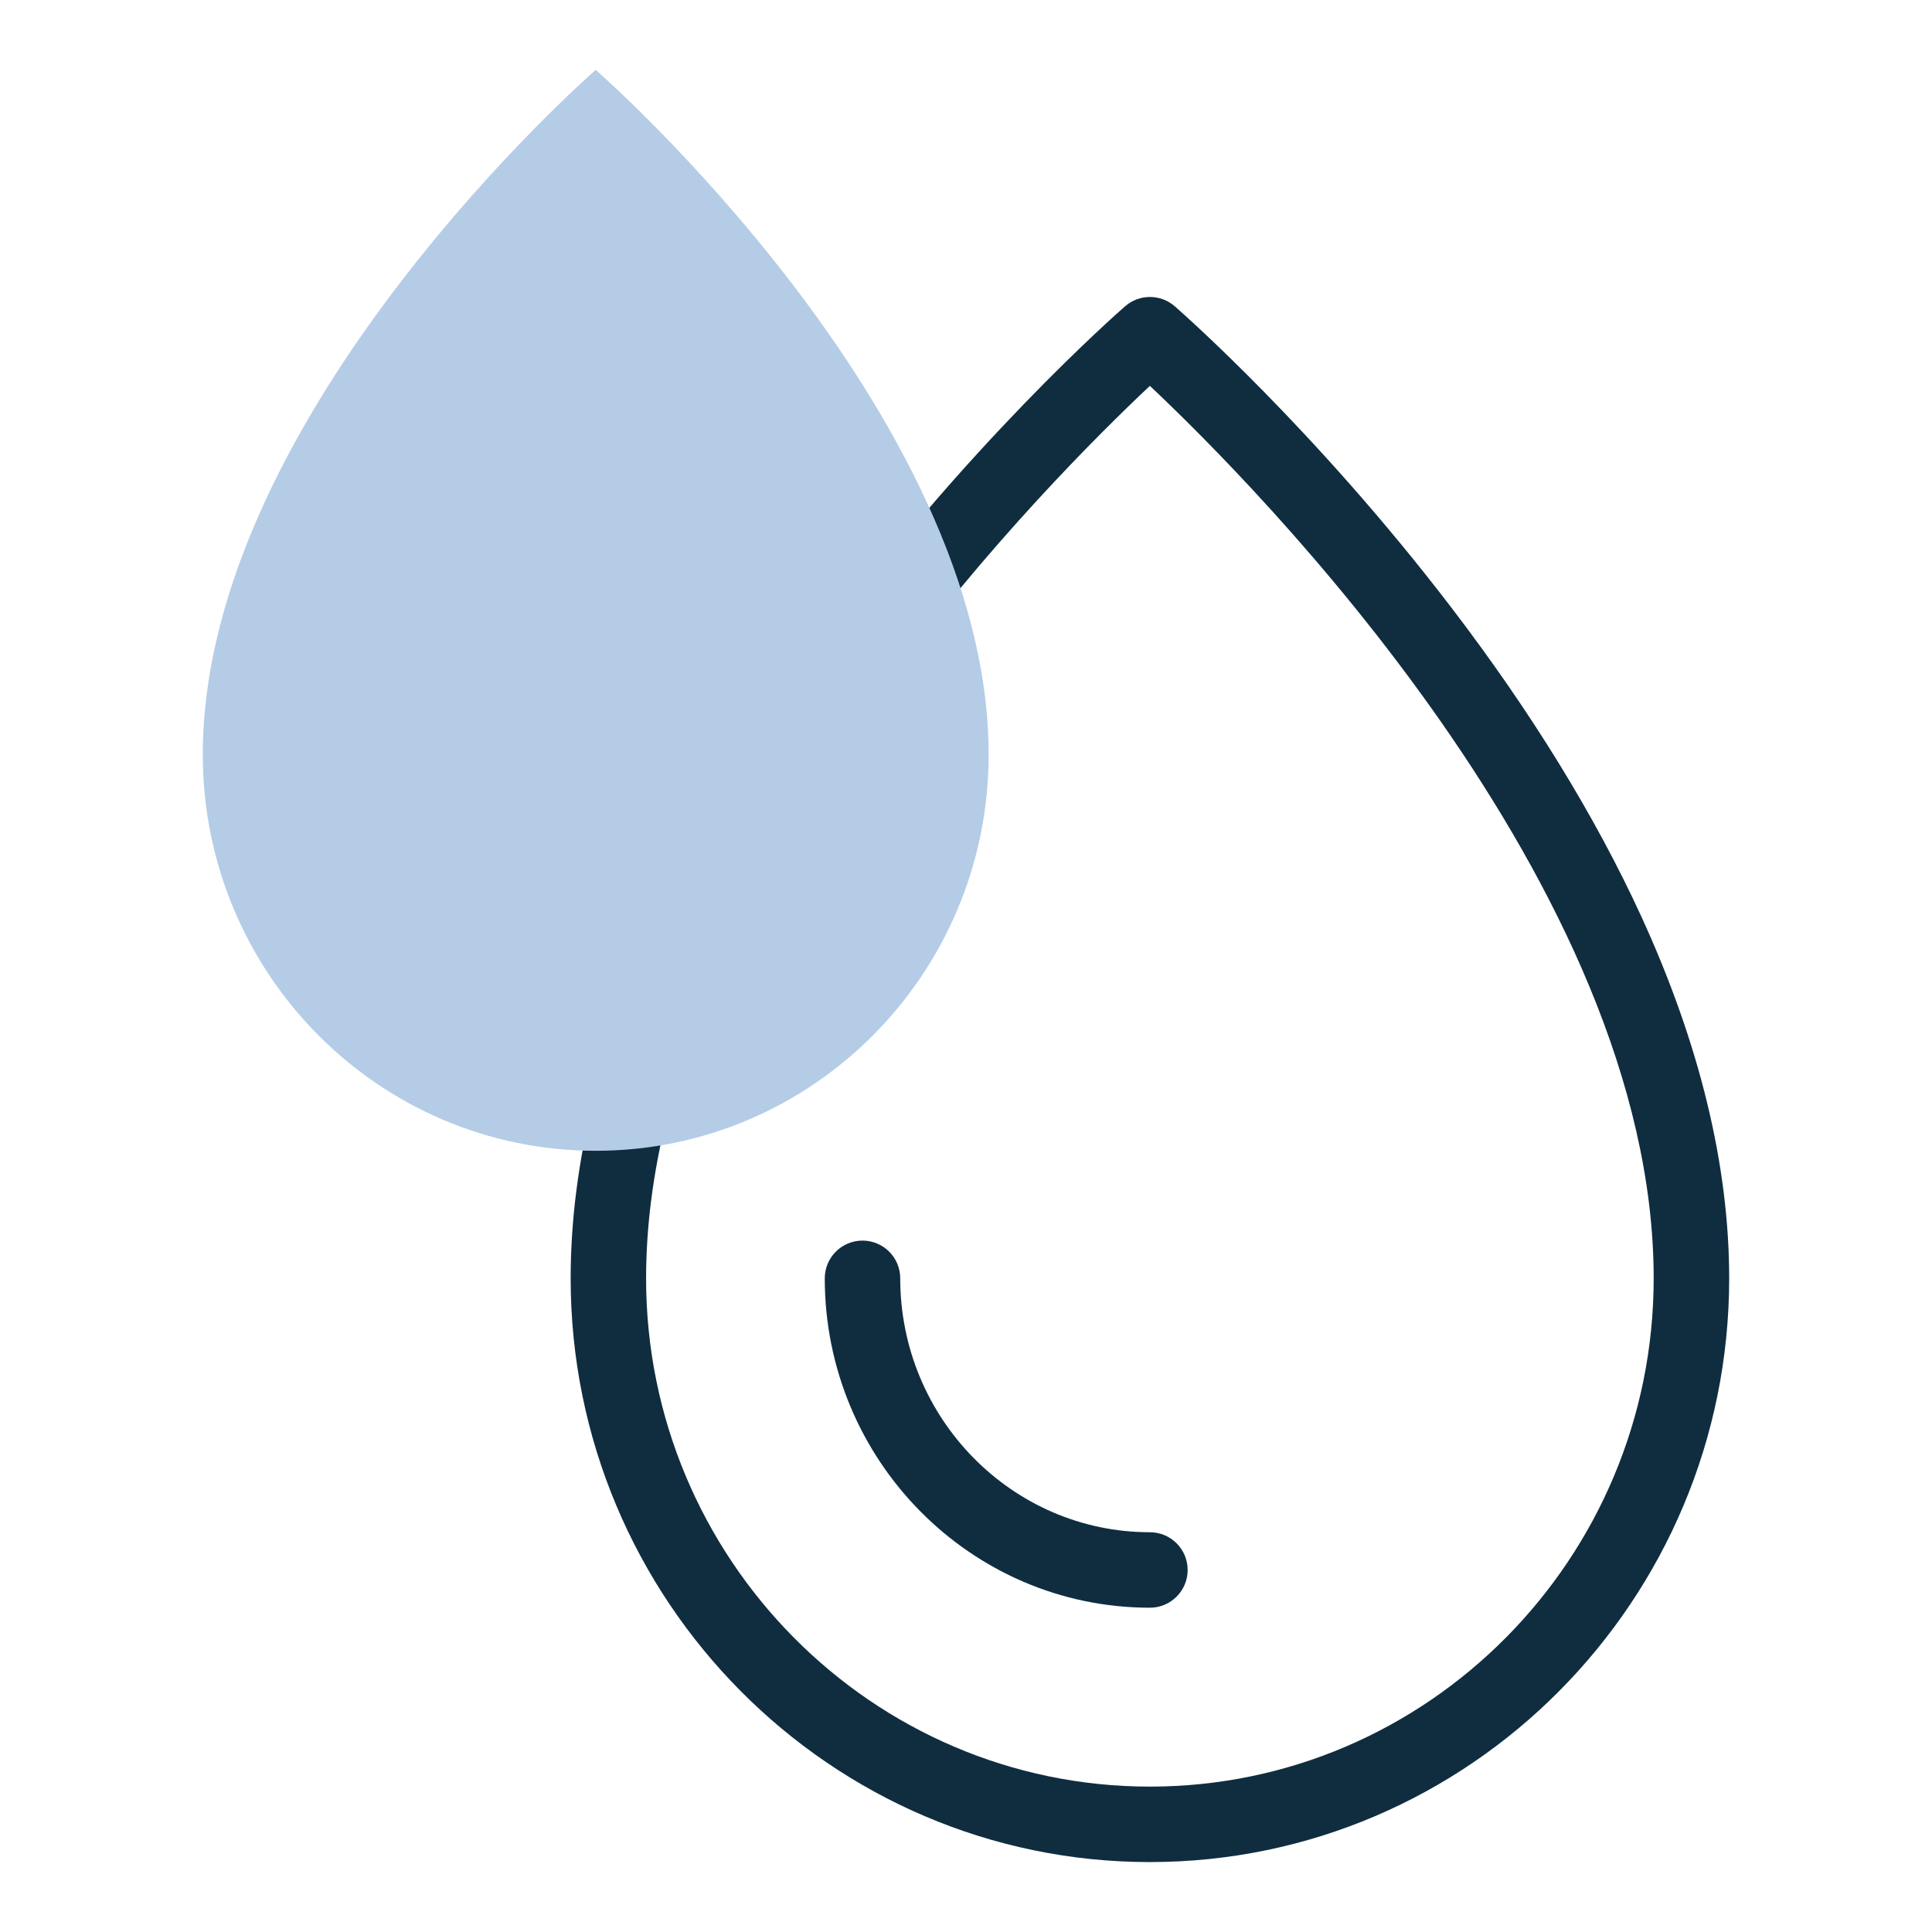
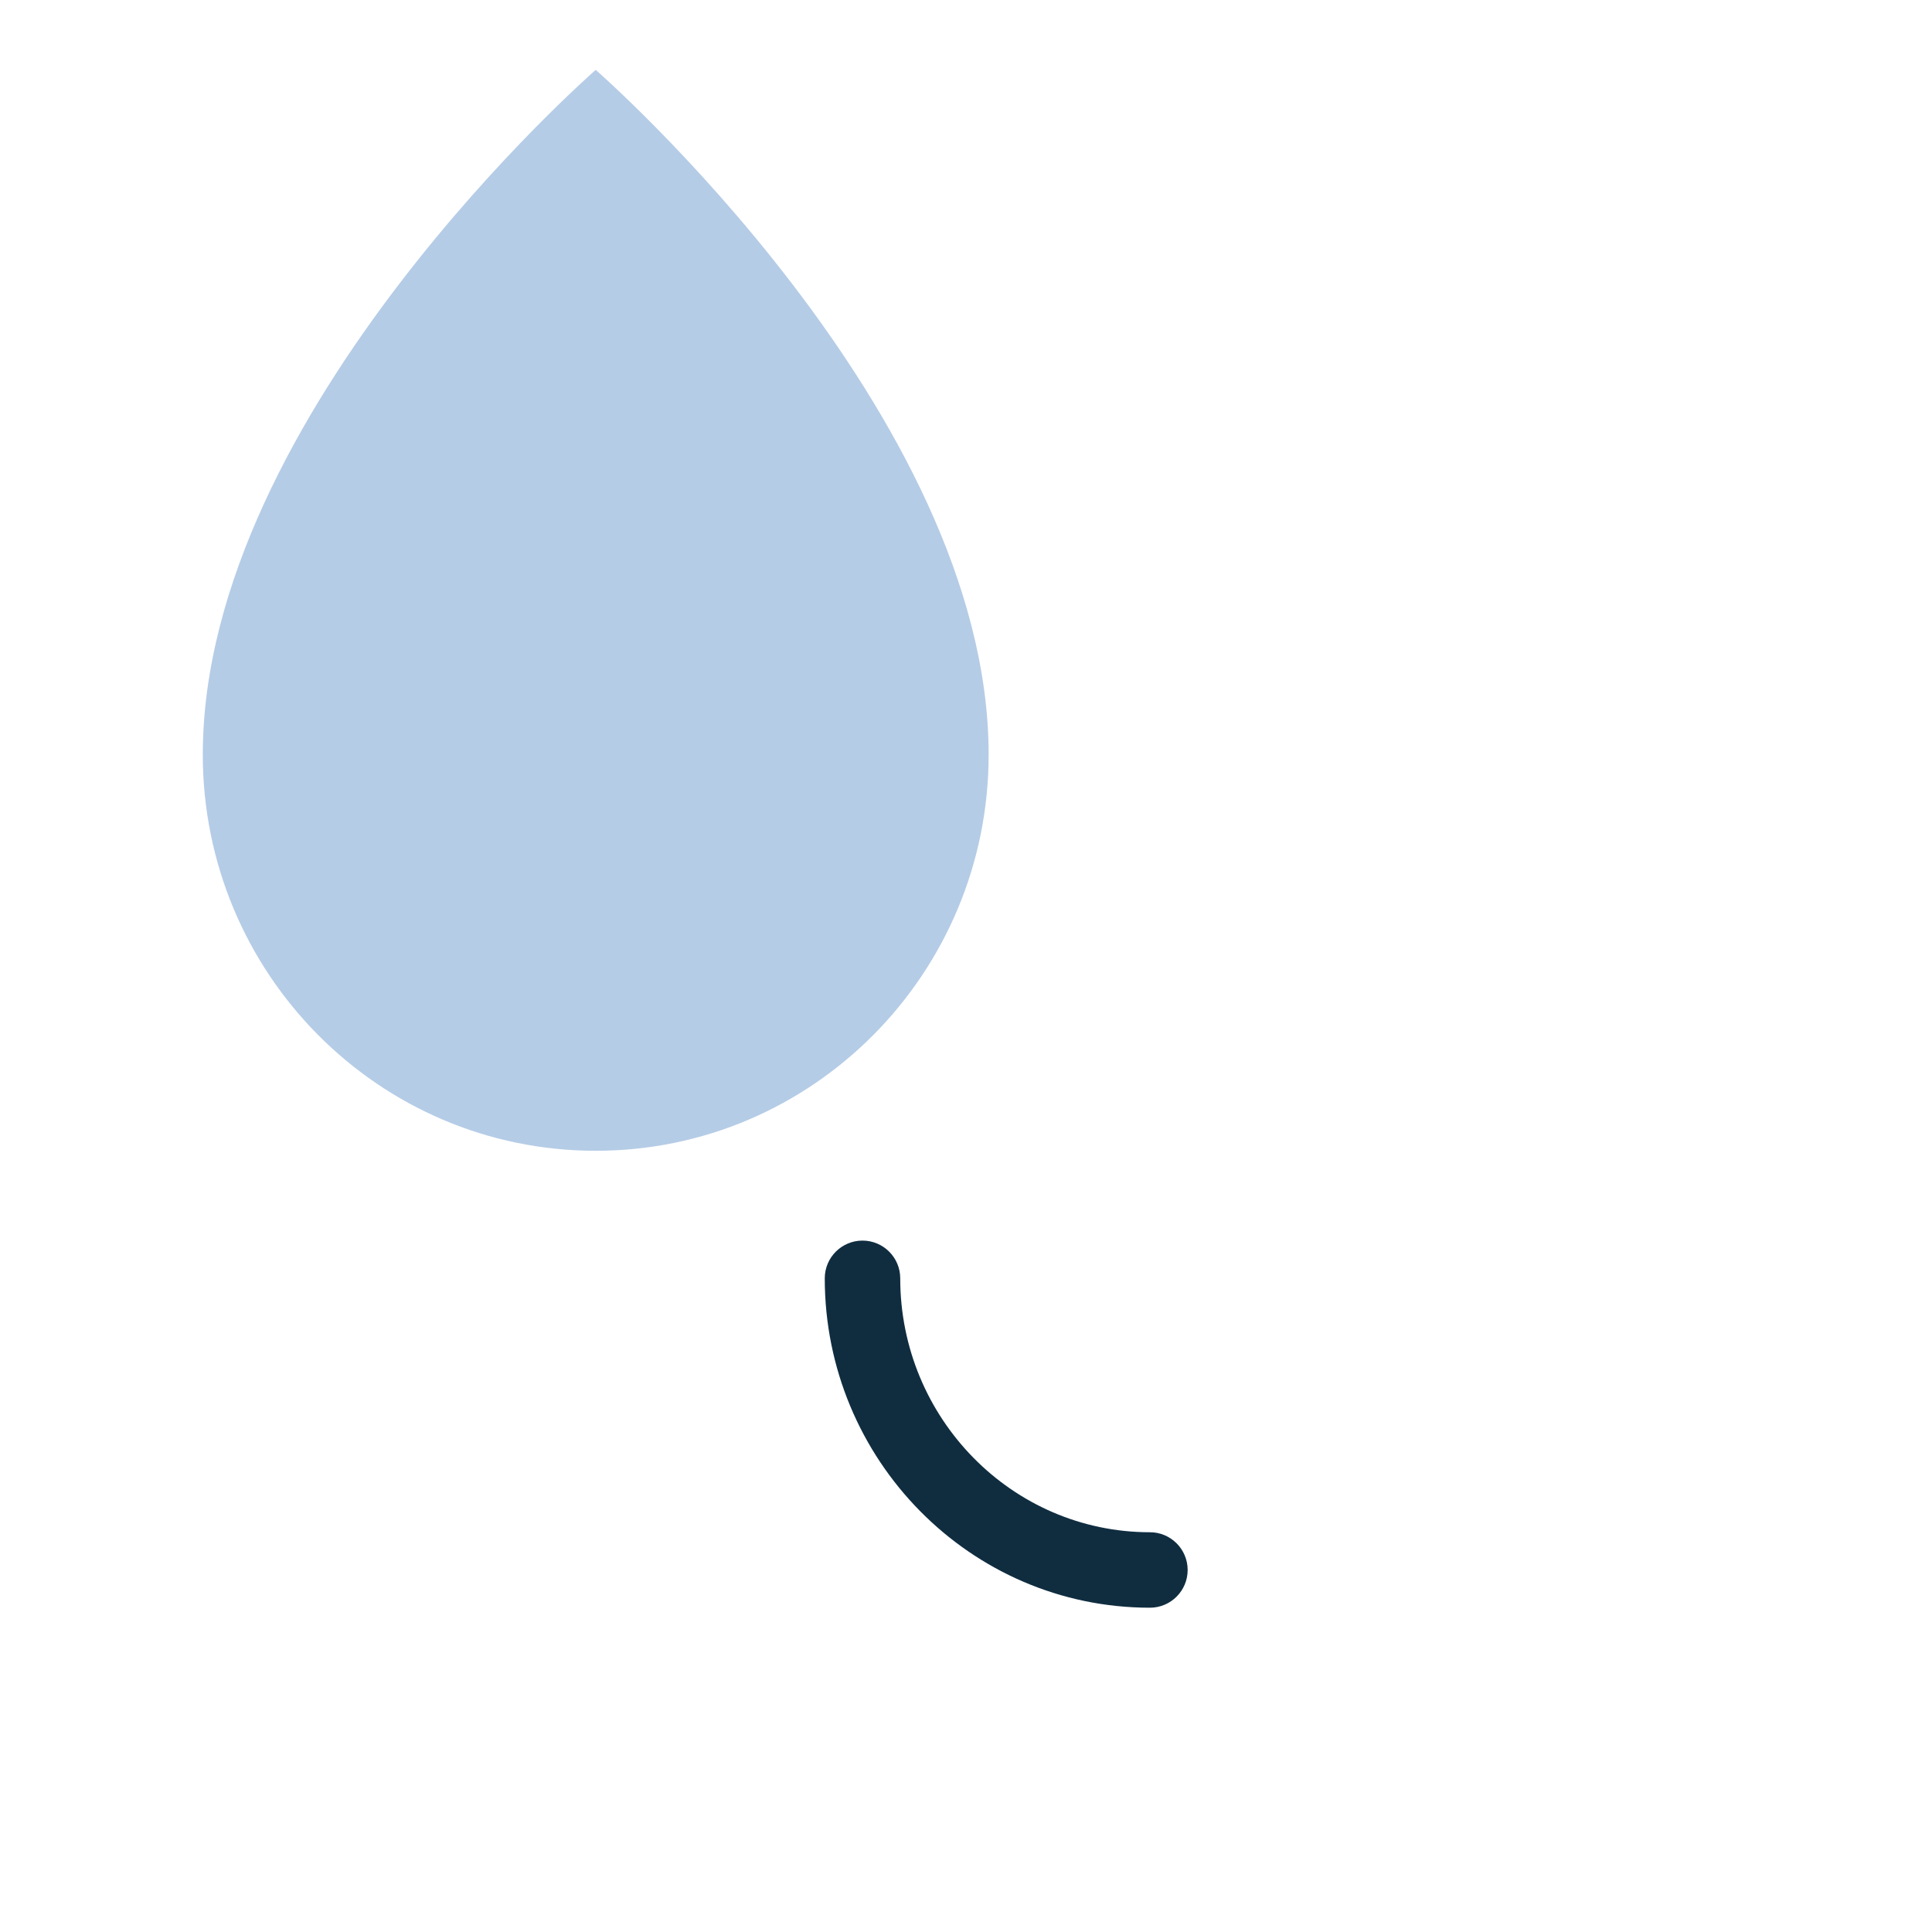
<svg xmlns="http://www.w3.org/2000/svg" id="Capa_1" width="18.06cm" height="18.06cm" viewBox="0 0 512 512">
-   <path d="M304.74,493.47c-84.64,0-153.51-69.4-153.51-154.69,0-30.34,8.04-63.05,23.9-97.23,2.33-5.01,8.27-7.19,13.28-4.86s7.19,8.27,4.86,13.28c-14.63,31.52-22.05,61.4-22.05,88.81,0,74.27,59.89,134.69,133.51,134.69s133.51-60.42,133.51-134.69c0-104.04-105.81-210.44-133.51-236.52-13.03,12.24-43.31,42.18-71.58,81.09-3.25,4.47-9.5,5.46-13.97,2.21s-5.46-9.5-2.21-13.97c38.54-53.04,79.47-88.93,81.2-90.43,3.77-3.28,9.37-3.28,13.14,0,1.5,1.3,37.05,32.46,73.13,79.61,21.28,27.81,38.26,55.41,50.48,82.01,15.48,33.73,23.33,66.03,23.33,96,0,85.3-68.86,154.69-153.51,154.69h0Z" fill="#102d40" />
  <path d="M304.74,426.06c-47.51,0-86.17-39.16-86.17-87.29,0-5.52,4.48-10,10-10s10,4.48,10,10c0,37.1,29.68,67.29,66.17,67.29,5.52,0,10,4.48,10,10s-4.48,10-10,10Z" fill="#102d40" />
-   <path d="M262,199.98c0,57.99-46.62,104.99-104.13,104.99s-104.13-47.01-104.13-104.99c0-90.73,104.13-181.46,104.13-181.46,0,0,104.13,90.73,104.13,181.46h0Z" fill="#b5cce6" />
+   <path d="M262,199.98c0,57.99-46.62,104.99-104.13,104.99s-104.13-47.01-104.13-104.99c0-90.73,104.13-181.46,104.13-181.46,0,0,104.13,90.73,104.13,181.46Z" fill="#b5cce6" />
</svg>